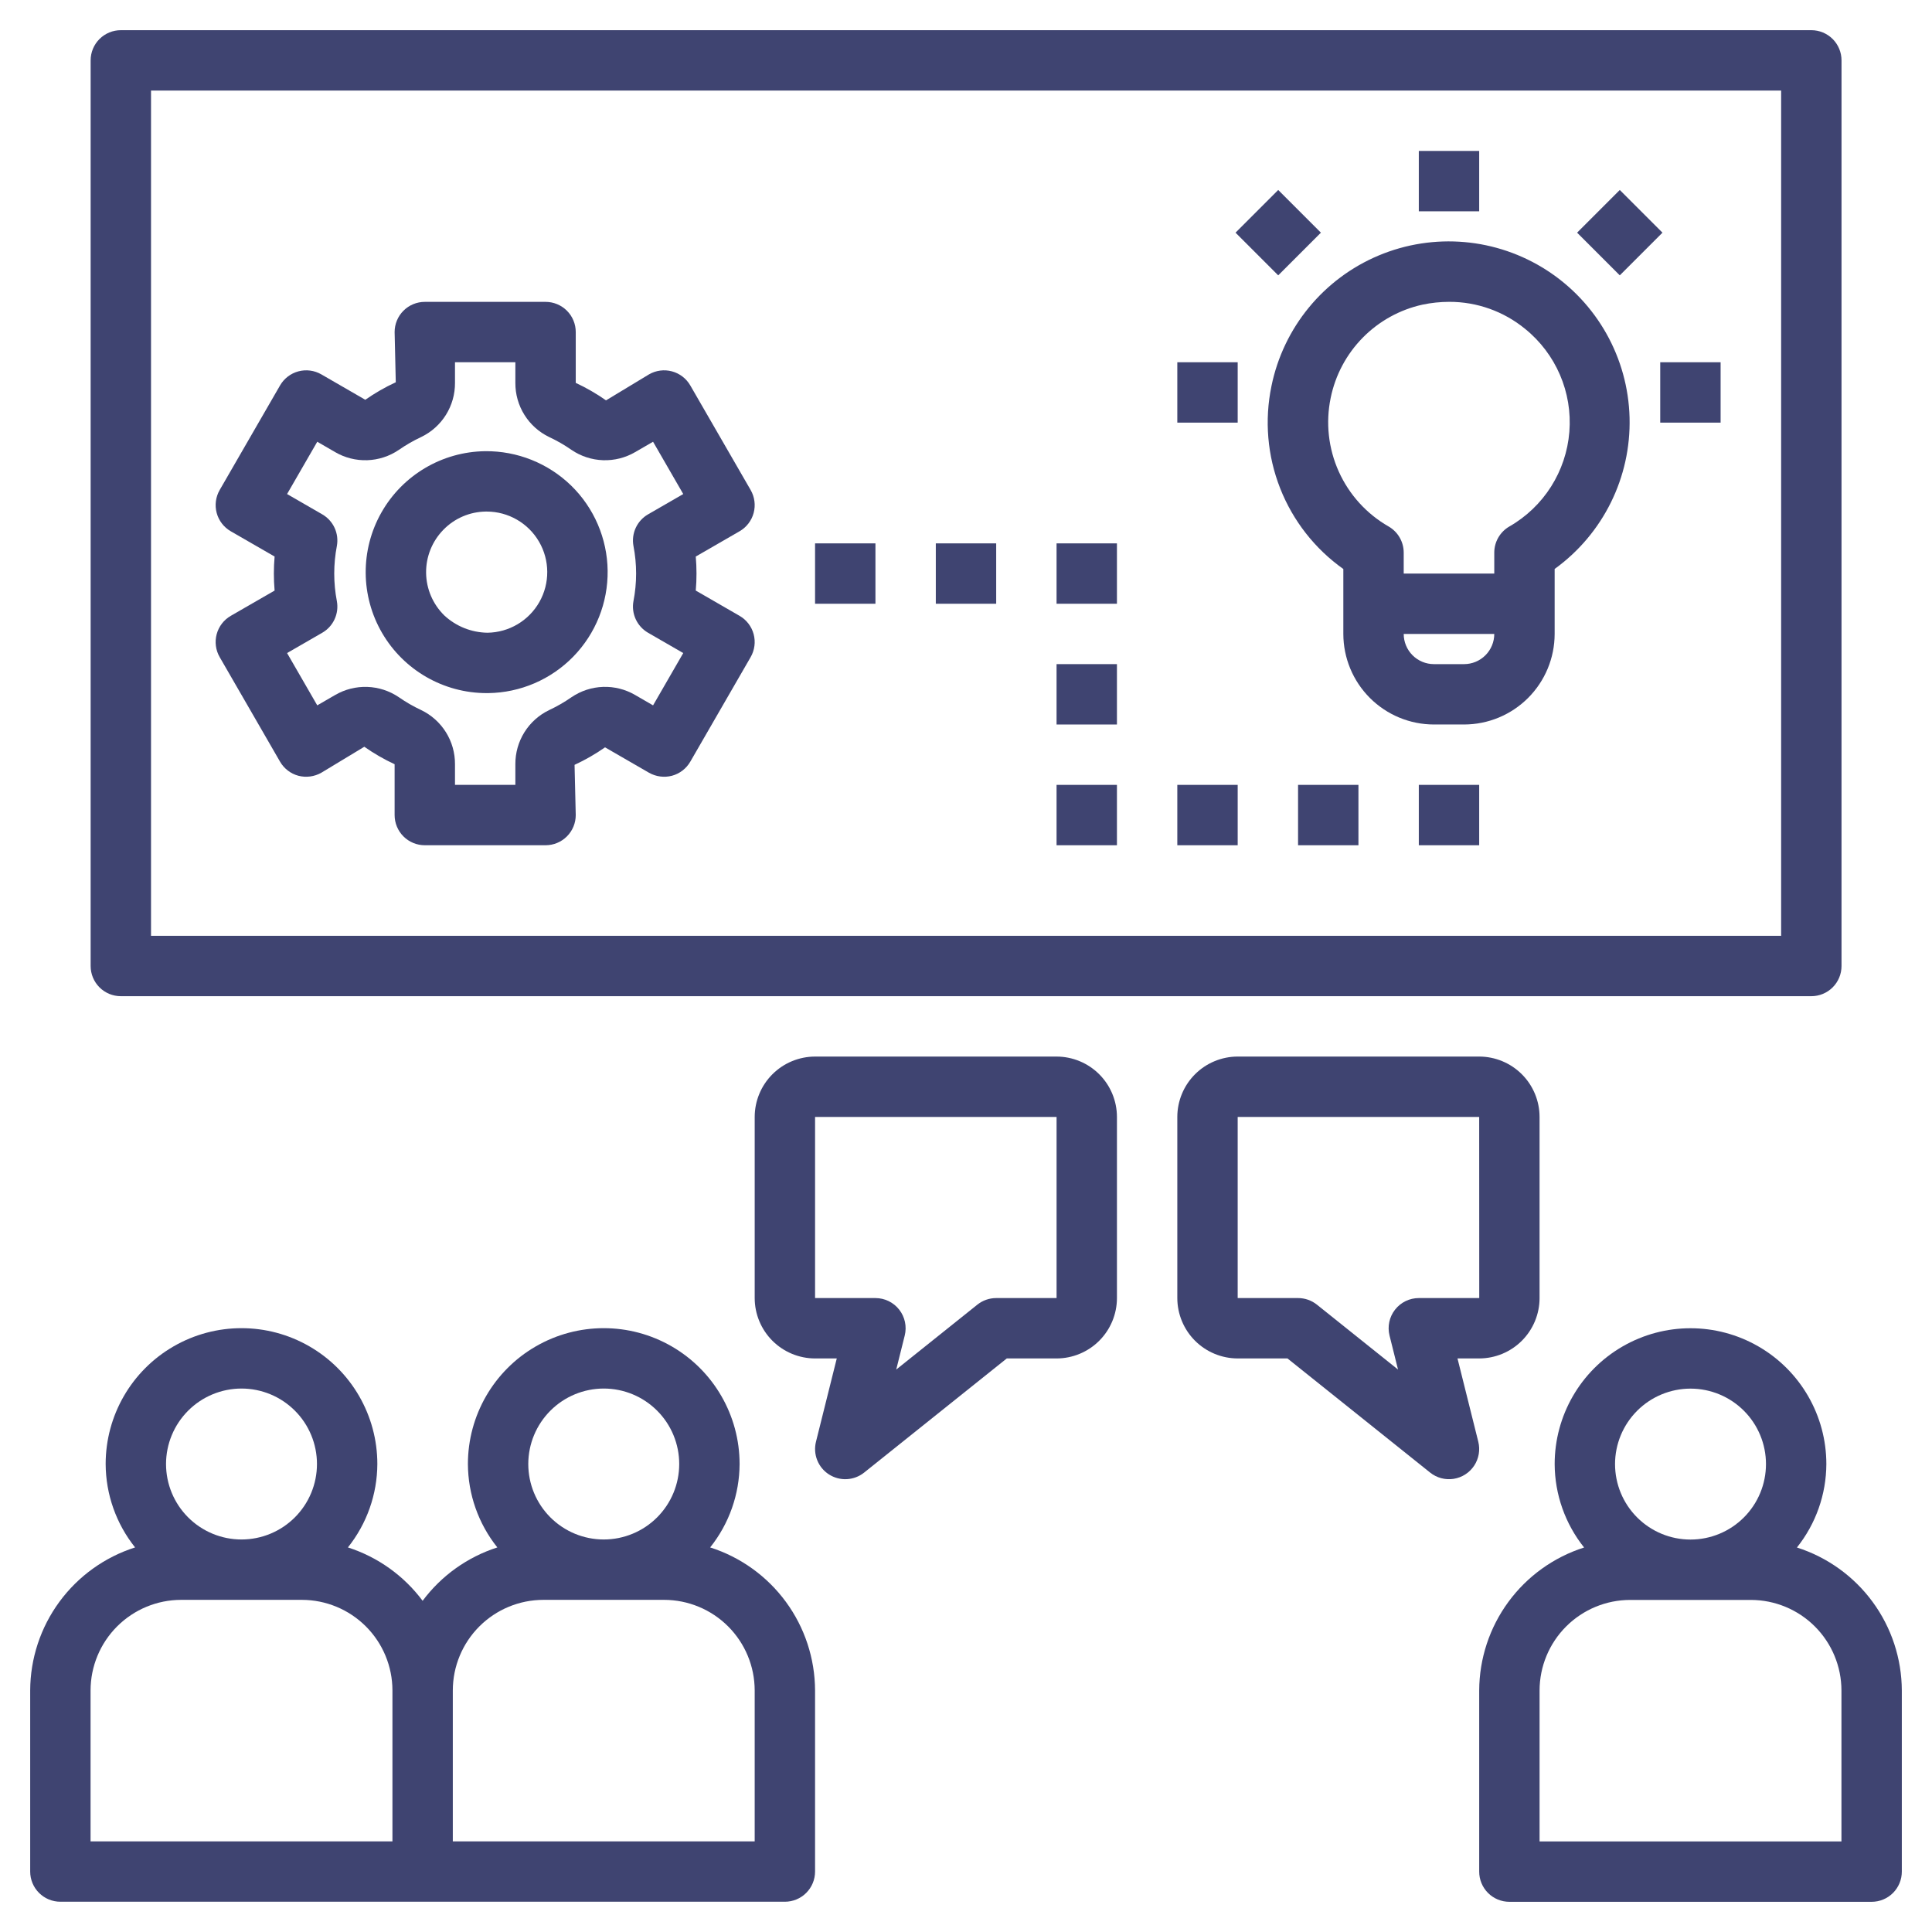
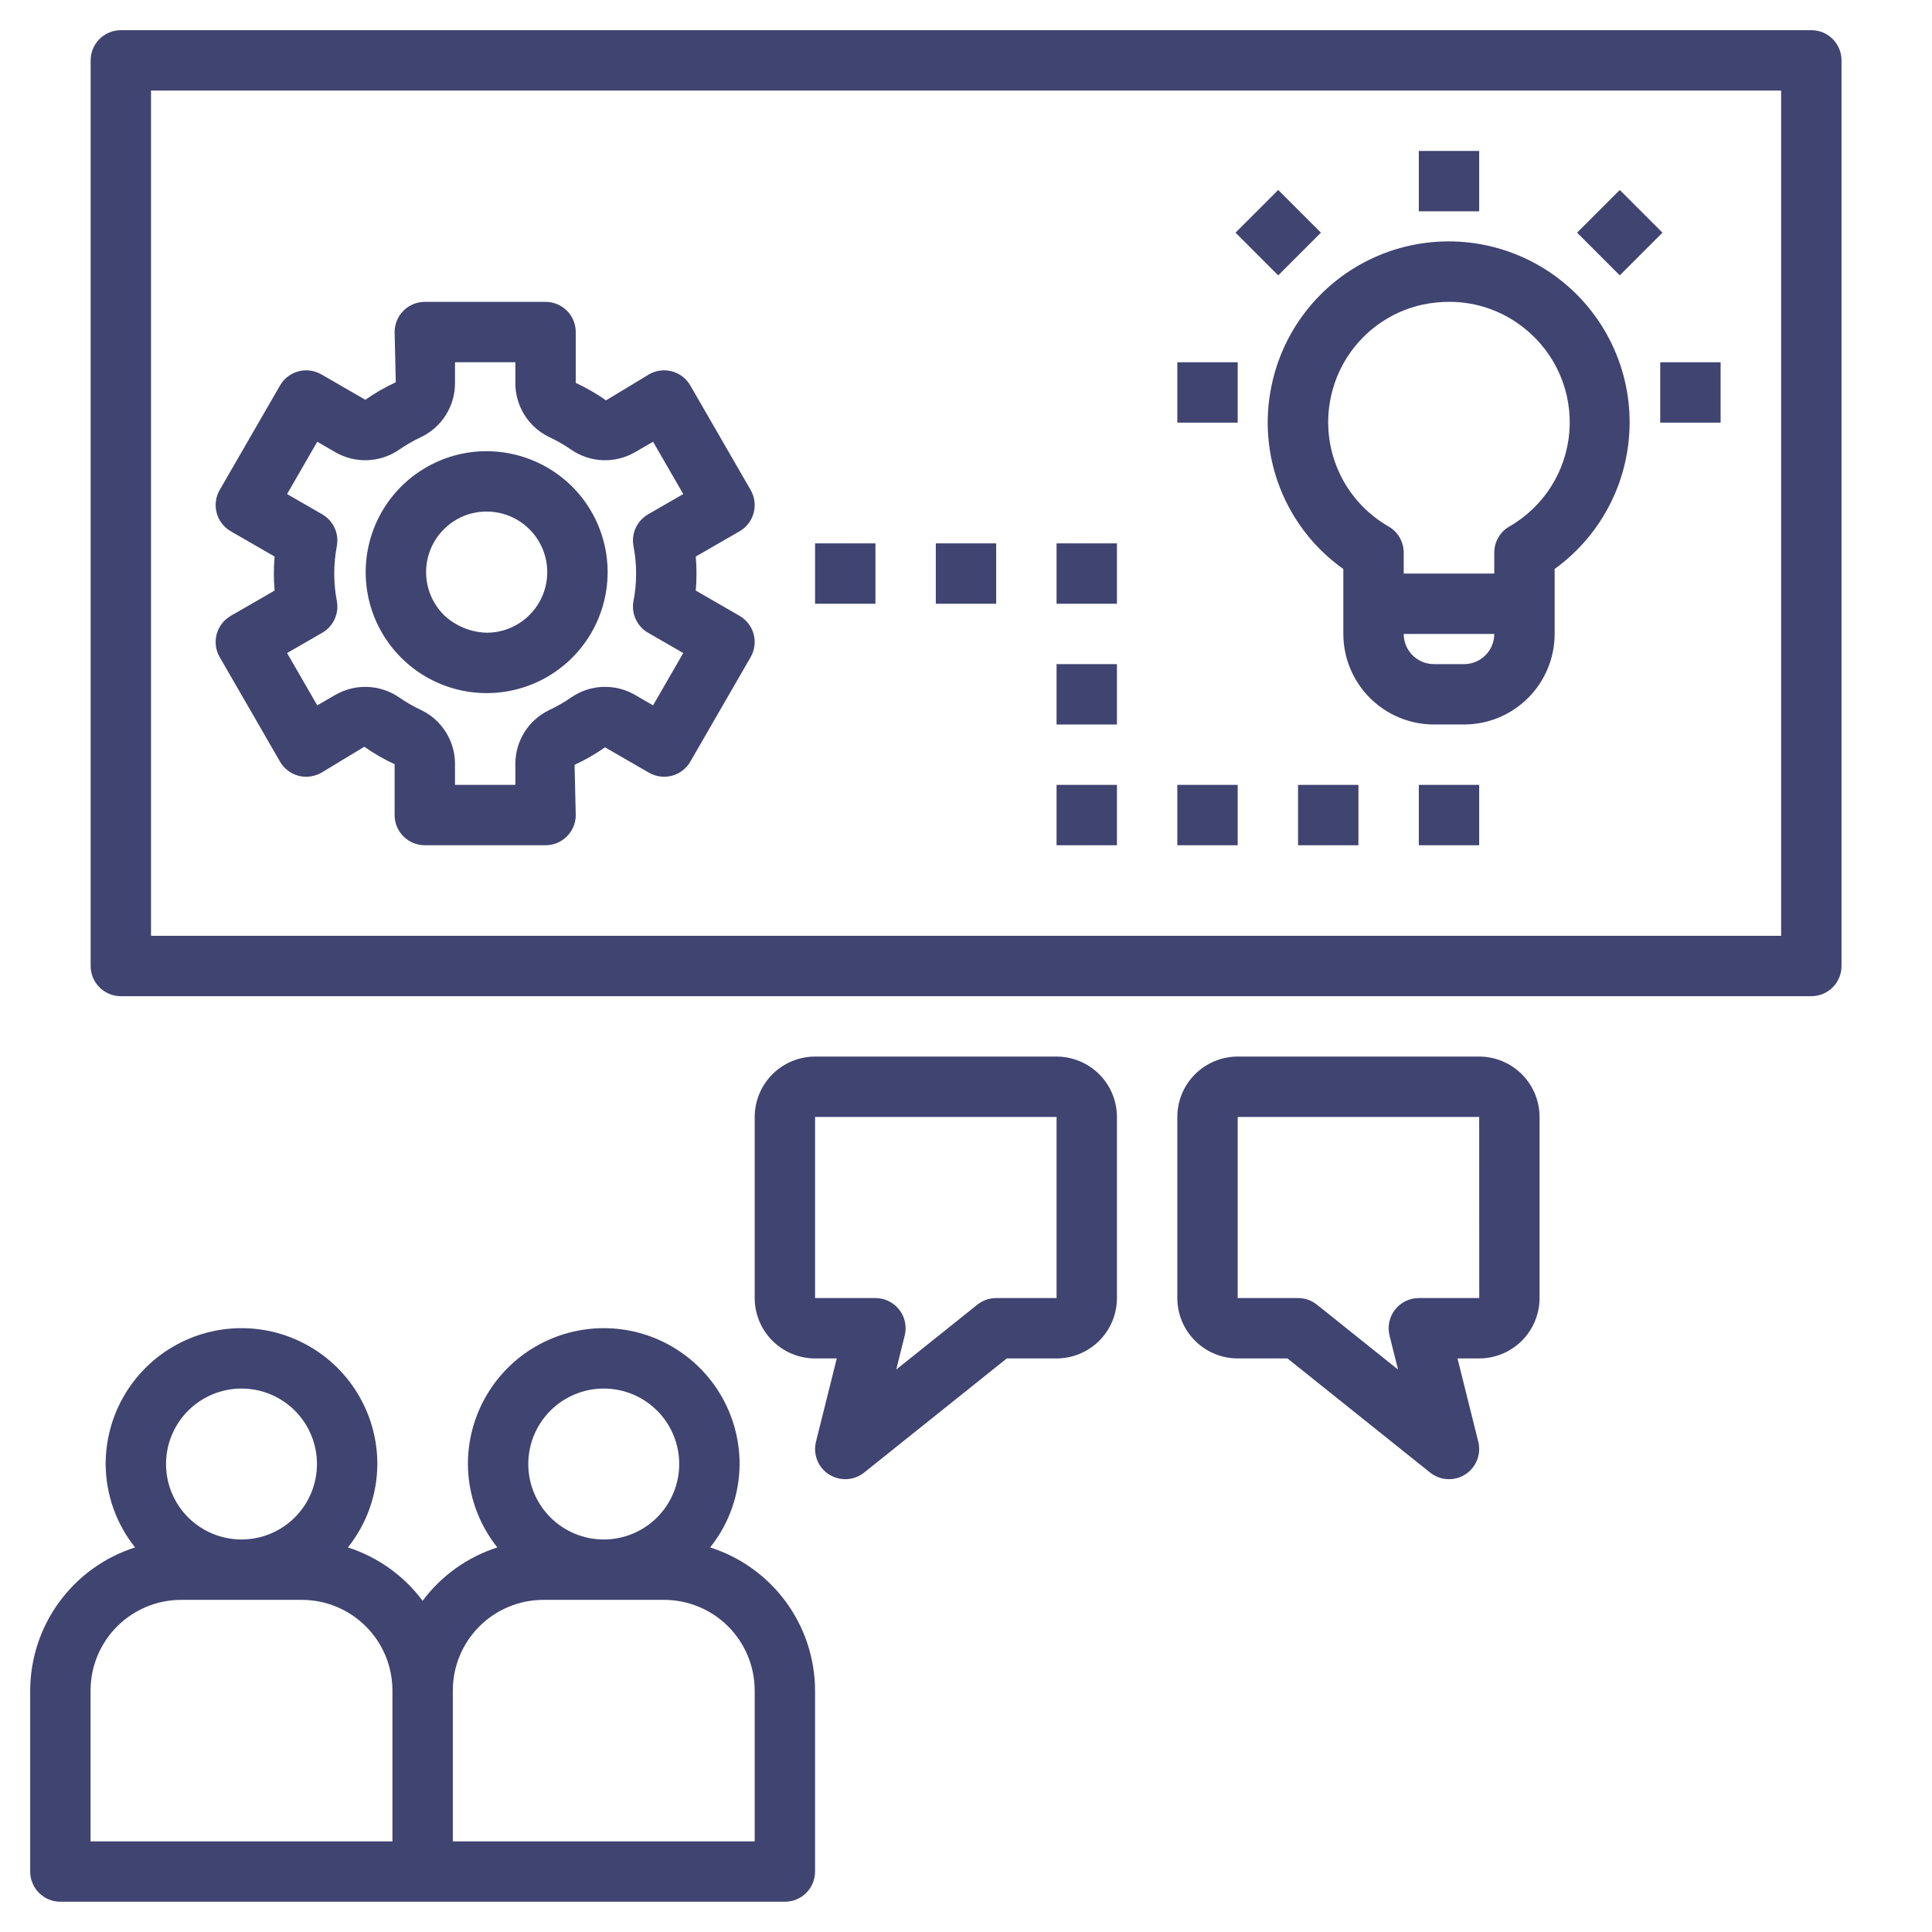
<svg xmlns="http://www.w3.org/2000/svg" width="1200pt" height="1200pt" version="1.1" viewBox="0 0 1200 1200">
  <g fill="#3f4471">
    <path d="m37.5 1181.2h450c4.973 0.004 9.746-1.973 13.262-5.488s5.492-8.289 5.488-13.262v-112.5c-0.07-19.793-6.414-39.055-18.121-55.012-11.707-15.961-28.176-27.793-47.035-33.805 11.762-14.715 18.203-32.973 18.281-51.809 0-30.145-16.082-58-42.188-73.07-26.105-15.074-58.27-15.074-84.375 0-26.105 15.07-42.188 42.926-42.188 73.07 0.078 18.836 6.519 37.094 18.281 51.809-18.539 5.953-34.762 17.539-46.406 33.148-11.645-15.609-27.867-27.195-46.406-33.148 11.762-14.715 18.203-32.973 18.281-51.809 0-30.145-16.082-58-42.188-73.07-26.105-15.074-58.27-15.074-84.375 0-26.105 15.07-42.188 42.926-42.188 73.07 0.078 18.836 6.519 37.094 18.281 51.809-18.859 6.012-35.328 17.844-47.035 33.805-11.707 15.957-18.051 35.219-18.121 55.012v112.5c-0.004 4.973 1.973 9.746 5.488 13.262s8.289 5.492 13.262 5.488zm337.5-318.75c12.434 0 24.355 4.938 33.145 13.73 8.793 8.789 13.73 20.711 13.73 33.145s-4.938 24.355-13.73 33.145c-8.789 8.793-20.711 13.73-33.145 13.73s-24.355-4.938-33.145-13.73c-8.793-8.789-13.73-20.711-13.73-33.145 0.012-12.43 4.953-24.344 13.742-33.133 8.789-8.789 20.703-13.73 33.133-13.742zm-93.75 187.5c0.016-14.914 5.949-29.211 16.492-39.758 10.547-10.543 24.844-16.477 39.758-16.492h75c14.914 0.016 29.211 5.949 39.758 16.492 10.543 10.547 16.477 24.844 16.492 39.758v93.75h-187.5zm-131.25-187.5c12.434 0 24.355 4.938 33.145 13.73 8.793 8.789 13.73 20.711 13.73 33.145s-4.938 24.355-13.73 33.145c-8.789 8.793-20.711 13.73-33.145 13.73s-24.355-4.938-33.145-13.73c-8.793-8.789-13.73-20.711-13.73-33.145 0.012-12.43 4.953-24.344 13.742-33.133 8.789-8.789 20.703-13.73 33.133-13.742zm-93.75 187.5c0.016-14.914 5.949-29.211 16.492-39.758 10.547-10.543 24.844-16.477 39.758-16.492h75c14.914 0.016 29.211 5.949 39.758 16.492 10.543 10.547 16.477 24.844 16.492 39.758v93.75h-187.5z" />
-     <path d="m1116.1 961.18c11.762-14.715 18.203-32.973 18.281-51.809 0-30.145-16.082-58-42.188-73.07-26.105-15.074-58.27-15.074-84.375 0-26.105 15.07-42.188 42.926-42.188 73.07 0.078 18.836 6.519 37.094 18.281 51.809-18.859 6.012-35.328 17.844-47.035 33.805-11.707 15.957-18.051 35.219-18.121 55.012v112.5c-0.004 4.973 1.973 9.746 5.488 13.262s8.289 5.492 13.262 5.488h225c4.973 0.004 9.746-1.973 13.262-5.488s5.492-8.289 5.488-13.262v-112.5c-0.07-19.793-6.414-39.055-18.121-55.012-11.707-15.961-28.176-27.793-47.035-33.805zm-66.094-98.684c12.434 0 24.355 4.938 33.145 13.73 8.793 8.789 13.73 20.711 13.73 33.145s-4.938 24.355-13.73 33.145c-8.789 8.793-20.711 13.73-33.145 13.73s-24.355-4.938-33.145-13.73c-8.793-8.789-13.73-20.711-13.73-33.145 0.012-12.43 4.953-24.344 13.742-33.133 8.789-8.789 20.703-13.73 33.133-13.742zm93.75 281.25h-187.5v-93.75c0.016-14.914 5.949-29.211 16.492-39.758 10.547-10.543 24.844-16.477 39.758-16.492h75c14.914 0.016 29.211 5.949 39.758 16.492 10.543 10.547 16.477 24.844 16.492 39.758z" />
    <path d="m1143.8 600v-562.5c0.004-4.973-1.973-9.746-5.488-13.262s-8.289-5.492-13.262-5.488h-1050c-4.973-0.004-9.746 1.973-13.262 5.488s-5.492 8.289-5.488 13.262v562.5c-0.004 4.973 1.973 9.746 5.488 13.262s8.289 5.492 13.262 5.488h1050c4.973 0.004 9.746-1.973 13.262-5.488s5.492-8.289 5.488-13.262zm-37.5-18.75h-1012.5v-525h1012.5z" />
    <path d="m956.25 806.25v-112.5c-0.012-9.941-3.969-19.473-10.996-26.504-7.031-7.027-16.562-10.984-26.504-10.996h-150c-9.941 0.012-19.473 3.969-26.504 10.996-7.027 7.031-10.984 16.562-10.996 26.504v112.5c0.012 9.941 3.969 19.473 10.996 26.504 7.031 7.027 16.562 10.984 26.504 10.996h30.926l88.605 70.898c4.109 3.289 9.414 4.699 14.617 3.883 5.199-0.816 9.816-3.781 12.727-8.168 2.906-4.387 3.836-9.797 2.559-14.906l-12.91-51.707h13.477c9.941-0.012 19.473-3.969 26.504-10.996 7.027-7.031 10.984-16.562 10.996-26.504zm-75 0c-5.773 0-11.223 2.66-14.773 7.211-3.551 4.547-4.809 10.48-3.41 16.082l5.273 21.113-50.371-40.305c-3.328-2.656-7.461-4.102-11.719-4.102h-37.5v-112.5h150l0.039 112.5z" />
    <path d="m514.88 915.79c3.305 2.113 7.188 3.144 11.105 2.938 3.918-0.203 7.672-1.629 10.738-4.074l88.605-70.898h30.926c9.941-0.012 19.473-3.969 26.504-10.996 7.027-7.031 10.984-16.562 10.996-26.504v-112.5c-0.012-9.941-3.969-19.473-10.996-26.504-7.031-7.027-16.562-10.984-26.504-10.996h-150c-9.941 0.012-19.473 3.969-26.504 10.996-7.027 7.031-10.984 16.562-10.996 26.504v112.5c0.012 9.941 3.969 19.473 10.996 26.504 7.031 7.027 16.562 10.984 26.504 10.996h13.477l-12.91 51.707c-0.953 3.809-0.691 7.816 0.754 11.461 1.445 3.648 4 6.75 7.305 8.867zm-8.625-109.54v-112.5h150v112.5h-37.5c-4.258 0-8.391 1.445-11.719 4.102l-50.371 40.301 5.273-21.113c1.398-5.598 0.141-11.531-3.41-16.078-3.551-4.551-9-7.211-14.773-7.211z" />
    <path d="m789.73 239.79c-4.414 21.23-2.539 43.289 5.387 63.473 7.93 20.18 21.57 37.613 39.254 50.164v40.32c0.016 14.914 5.949 29.211 16.492 39.758 10.547 10.543 24.844 16.477 39.758 16.492h18.75c14.914-0.016 29.211-5.949 39.758-16.492 10.543-10.547 16.477-24.844 16.492-39.758v-40.355c30.086-21.734 47.496-56.918 46.531-94.02-0.969-37.098-20.191-71.328-51.367-91.465-31.176-20.133-70.285-23.574-104.5-9.199-34.215 14.379-59.125 44.723-66.559 81.082zm119.64 172.71h-18.75c-4.973-0.004-9.738-1.98-13.254-5.496s-5.492-8.281-5.496-13.254h56.25c-0.004 4.973-1.98 9.738-5.496 13.254s-8.281 5.492-13.254 5.496zm-82.855-165.4c2.891-14.129 9.816-27.113 19.934-37.387 10.121-10.273 23-17.391 37.086-20.492 5.461-1.152 11.023-1.734 16.605-1.742 17.168-0.047 33.816 5.879 47.094 16.754 19.184 15.477 29.484 39.426 27.523 63.992-1.957 24.566-15.926 46.582-37.316 58.816-5.773 3.356-9.324 9.531-9.32 16.207v13h-56.25v-13c0-6.676-3.551-12.852-9.32-16.207-13.68-7.812-24.531-19.758-31.004-34.117-6.473-14.359-8.234-30.402-5.031-45.824z" />
    <path d="m881.25 93.75h37.5v37.5h-37.5z" />
    <path d="m1031.2 225h37.5v37.5h-37.5z" />
    <path d="m731.25 225h37.5v37.5h-37.5z" />
    <path d="m767.41 144.51 26.516-26.516 26.516 26.516-26.516 26.516z" />
    <path d="m979.56 144.51 26.516-26.516 26.516 26.516-26.516 26.516z" />
    <path d="m302.25 430.5h0.988c19.926-0.25 38.934-8.406 52.848-22.676 13.91-14.27 21.582-33.48 21.328-53.406-0.254-19.926-8.418-38.934-22.688-52.844-14.289-13.871-33.48-21.539-53.395-21.332-26.727 0.332-51.262 14.84-64.438 38.098-13.172 23.254-13 51.758 0.457 74.852s38.168 37.301 64.898 37.309zm-26.918-101.39c6.949-7.18 16.484-11.273 26.477-11.371h0.512c13.383 0.02 25.746 7.141 32.477 18.703s6.812 25.832 0.219 37.477c-6.594 11.641-18.875 18.906-32.254 19.078-9.926-0.137-19.445-3.938-26.734-10.676-7.148-6.961-11.238-16.48-11.371-26.461-0.129-9.98 3.711-19.602 10.676-26.75z" />
    <path d="m134.58 393.91c-1.289 4.805-0.617 9.922 1.867 14.227l37.5 64.965v0.004c2.492 4.305 6.586 7.445 11.391 8.734 4.805 1.246 9.906 0.574 14.227-1.871l26.715-16.148c5.941 4.168 12.242 7.801 18.824 10.859v31.566c-0.004 4.973 1.973 9.746 5.488 13.262s8.289 5.492 13.262 5.488h75c4.973 0.004 9.742-1.973 13.262-5.488 3.516-3.516 5.492-8.289 5.488-13.262l-0.734-31.184c6.621-3.062 12.957-6.699 18.934-10.875l27.32 15.785v-0.004c4.32 2.449 9.422 3.121 14.227 1.871 4.805-1.289 8.898-4.43 11.391-8.734l37.5-64.965v-0.004c2.481-4.309 3.152-9.426 1.867-14.227-1.289-4.805-4.43-8.898-8.734-11.387l-27.227-15.711c0.312-3.551 0.465-7.074 0.457-10.566 0-3.496-0.152-7.019-0.457-10.566l27.227-15.711c4.305-2.488 7.445-6.582 8.734-11.387 1.285-4.801 0.613-9.918-1.867-14.227l-37.5-64.965v-0.004c-2.488-4.305-6.586-7.445-11.387-8.73-4.805-1.289-9.922-0.617-14.23 1.867l-26.715 16.148c-5.938-4.16-12.23-7.797-18.805-10.859v-31.566c0.004-4.973-1.973-9.746-5.488-13.262-3.519-3.516-8.289-5.492-13.262-5.488h-75c-4.973-0.004-9.746 1.973-13.262 5.488s-5.492 8.289-5.488 13.262l0.715 31.184c-6.621 3.062-12.957 6.699-18.934 10.875l-27.32-15.785v0.004c-4.309-2.484-9.426-3.156-14.227-1.867-4.805 1.285-8.898 4.426-11.391 8.73l-37.5 64.965v0.004c-2.481 4.309-3.152 9.426-1.867 14.227 1.289 4.805 4.43 8.898 8.734 11.387l27.246 15.711c-0.312 3.57-0.457 7.106-0.457 10.566s0.145 6.992 0.457 10.566l-27.246 15.711c-4.305 2.488-7.445 6.586-8.734 11.387zm74.652-20.527c-2.172-11.32-2.172-22.953 0-34.273 0.703-3.809 0.207-7.742-1.414-11.254-1.625-3.516-4.297-6.441-7.648-8.379l-21.863-12.617 18.75-32.484 11.098 6.426v0.004c6.039 3.531 12.957 5.277 19.949 5.039 6.992-0.234 13.773-2.445 19.562-6.375 4.43-3.074 9.109-5.769 13.988-8.055 6.316-3.043 11.637-7.816 15.344-13.766 3.711-5.945 5.652-12.824 5.606-19.836v-12.816h37.5v12.816c-0.043 7.019 1.902 13.906 5.617 19.859s9.043 10.73 15.367 13.777c4.852 2.266 9.5 4.941 13.898 8.004 5.793 3.938 12.586 6.156 19.59 6.394 7.004 0.234 13.93-1.52 19.977-5.059l11.078-6.41 18.75 32.484-21.863 12.617v-0.004c-3.352 1.938-6.023 4.863-7.644 8.379-1.625 3.512-2.117 7.445-1.418 11.254 2.199 11.316 2.199 22.957 0 34.273-0.699 3.809-0.207 7.742 1.418 11.254 1.621 3.516 4.293 6.441 7.644 8.379l21.863 12.617-18.75 32.484-11.078-6.41v-0.004c-6.039-3.539-12.957-5.293-19.957-5.059-6.996 0.234-13.781 2.445-19.574 6.379-4.426 3.074-9.105 5.769-13.988 8.055-6.312 3.047-11.629 7.82-15.332 13.77-3.703 5.949-5.644 12.824-5.598 19.832v12.816h-37.5v-12.816c0.043-7.019-1.906-13.91-5.625-19.863-3.719-5.957-9.051-10.734-15.379-13.773-4.852-2.266-9.5-4.945-13.895-8.004-5.801-3.934-12.59-6.144-19.594-6.383-7-0.234-13.926 1.516-19.977 5.047l-11.078 6.41-18.75-32.484 21.863-12.617c3.352-1.934 6.023-4.859 7.644-8.375 1.625-3.516 2.121-7.445 1.418-11.254z" />
    <path d="m881.25 487.5h37.5v37.5h-37.5z" />
    <path d="m806.25 487.5h37.5v37.5h-37.5z" />
    <path d="m731.25 487.5h37.5v37.5h-37.5z" />
    <path d="m656.25 487.5h37.5v37.5h-37.5z" />
    <path d="m656.25 412.5h37.5v37.5h-37.5z" />
    <path d="m656.25 337.5h37.5v37.5h-37.5z" />
    <path d="m581.25 337.5h37.5v37.5h-37.5z" />
    <path d="m506.25 337.5h37.5v37.5h-37.5z" />
  </g>
</svg>